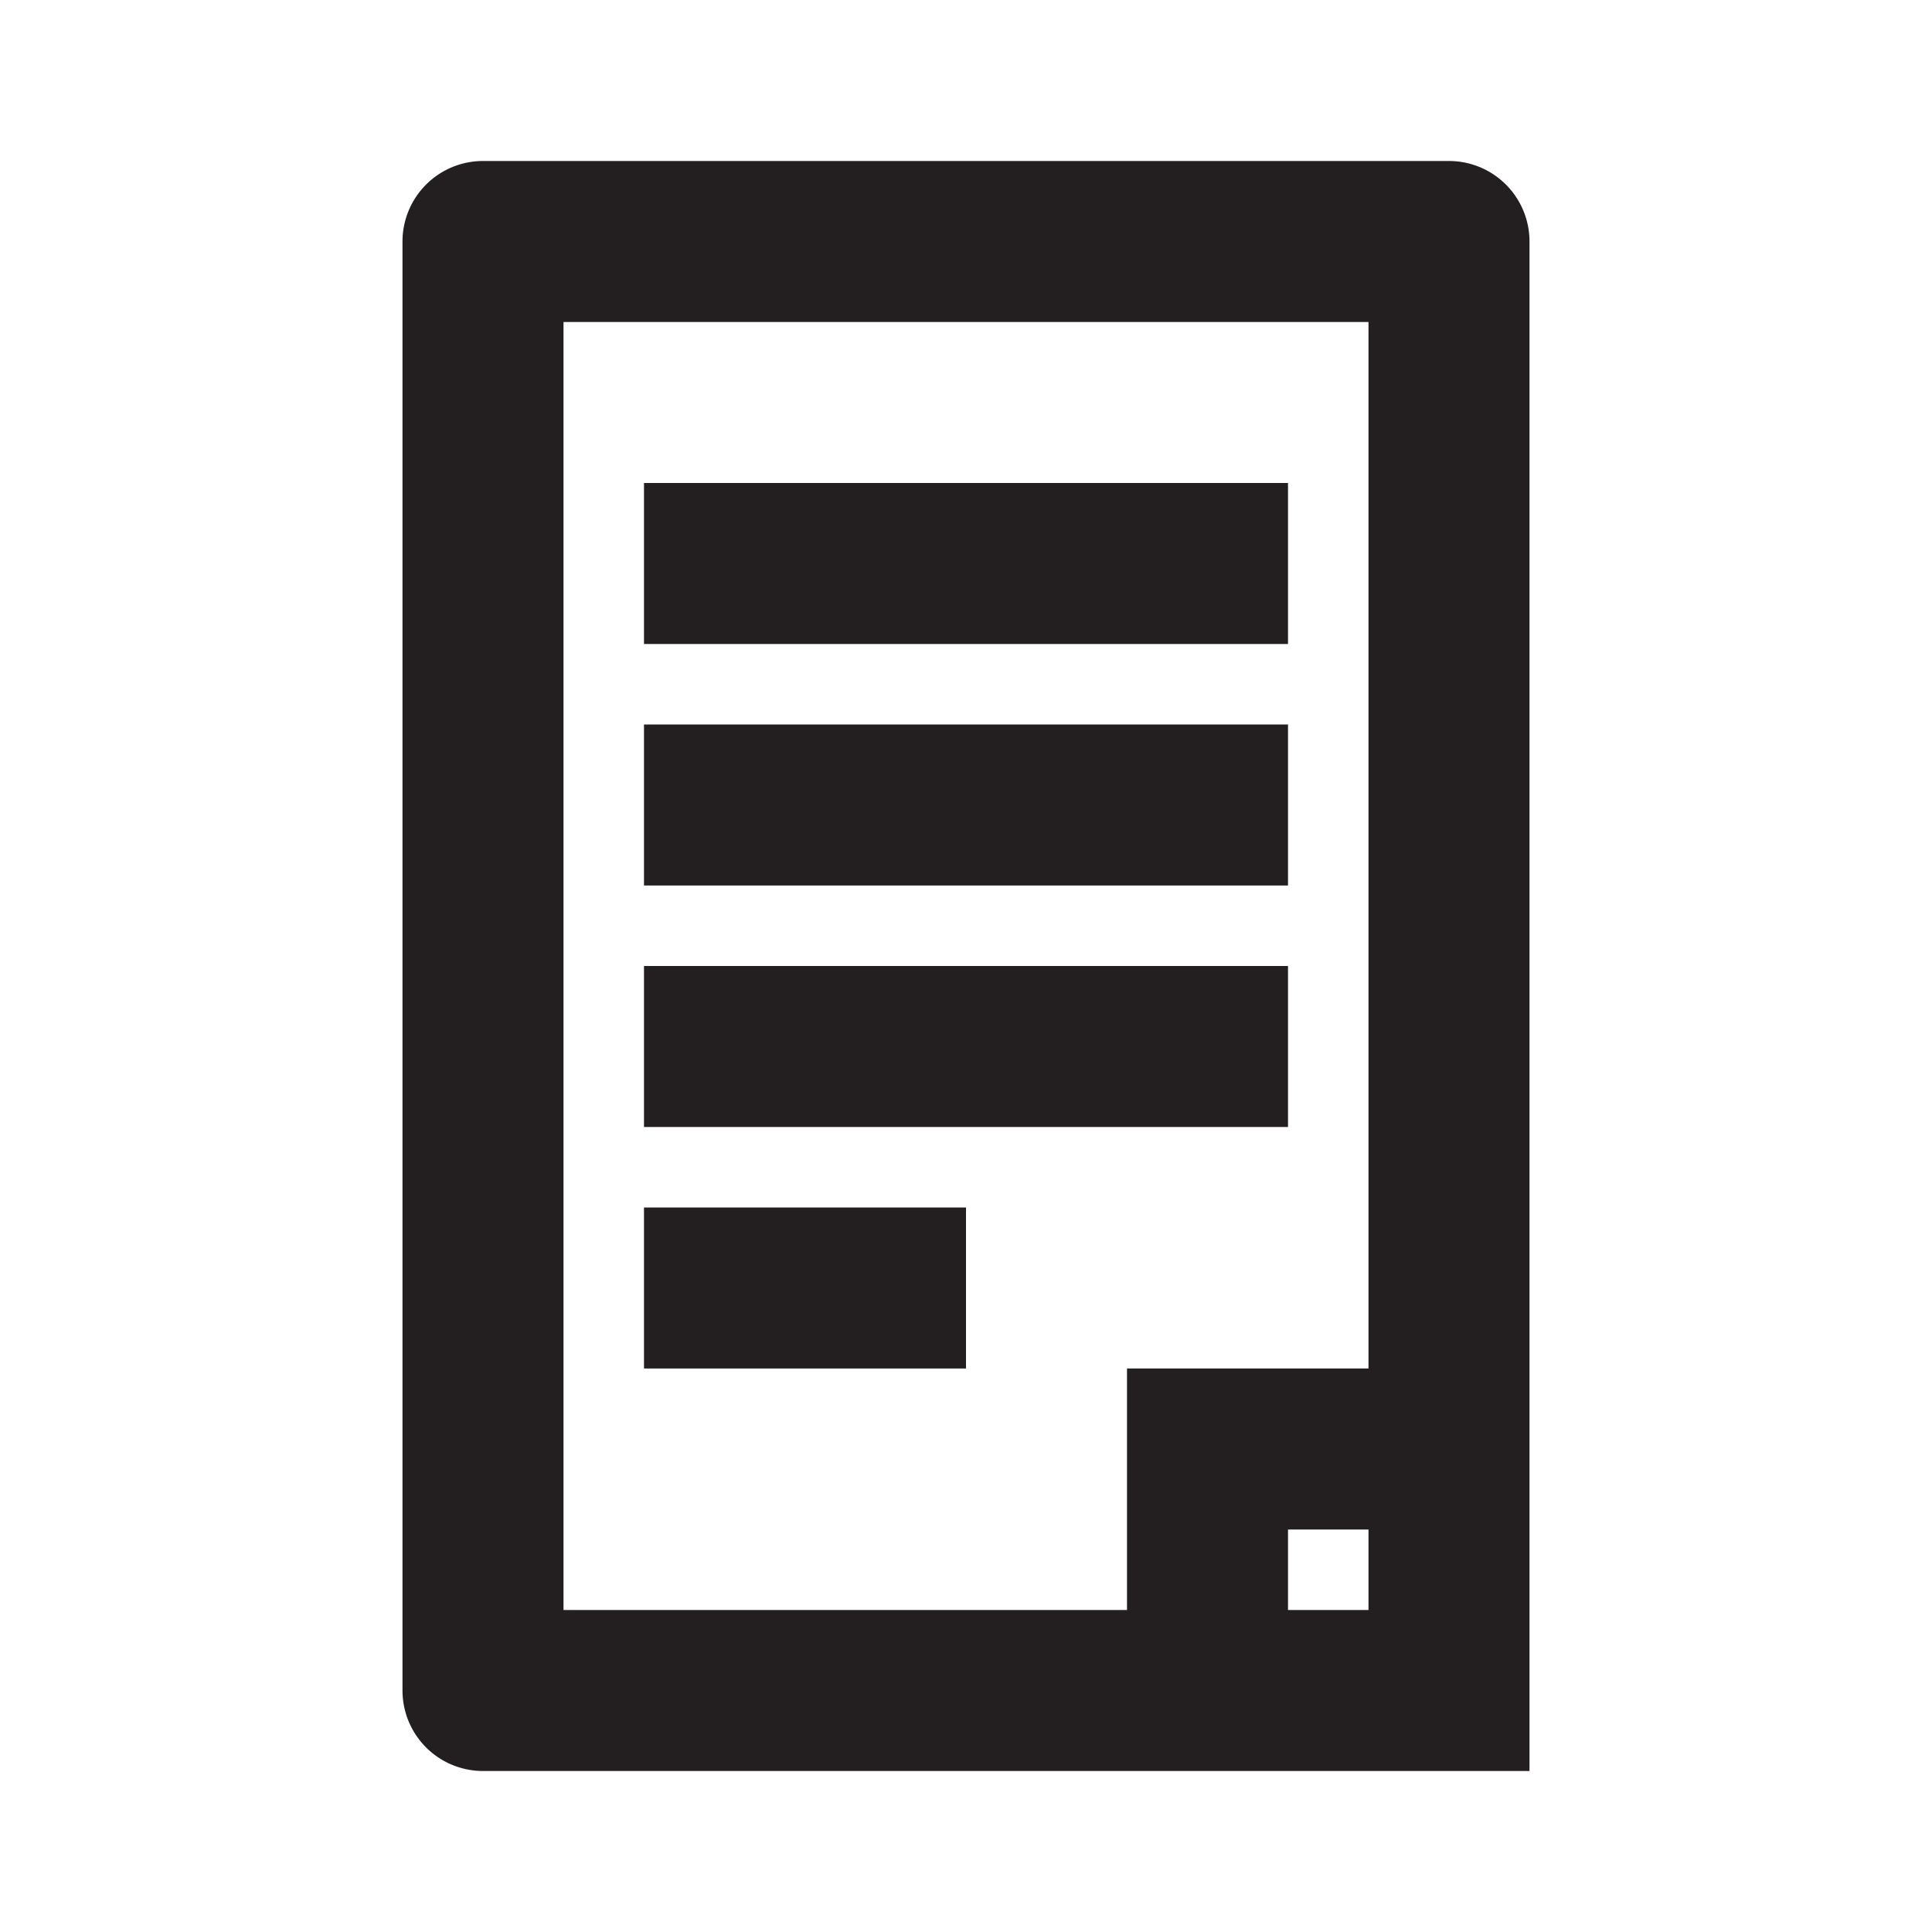
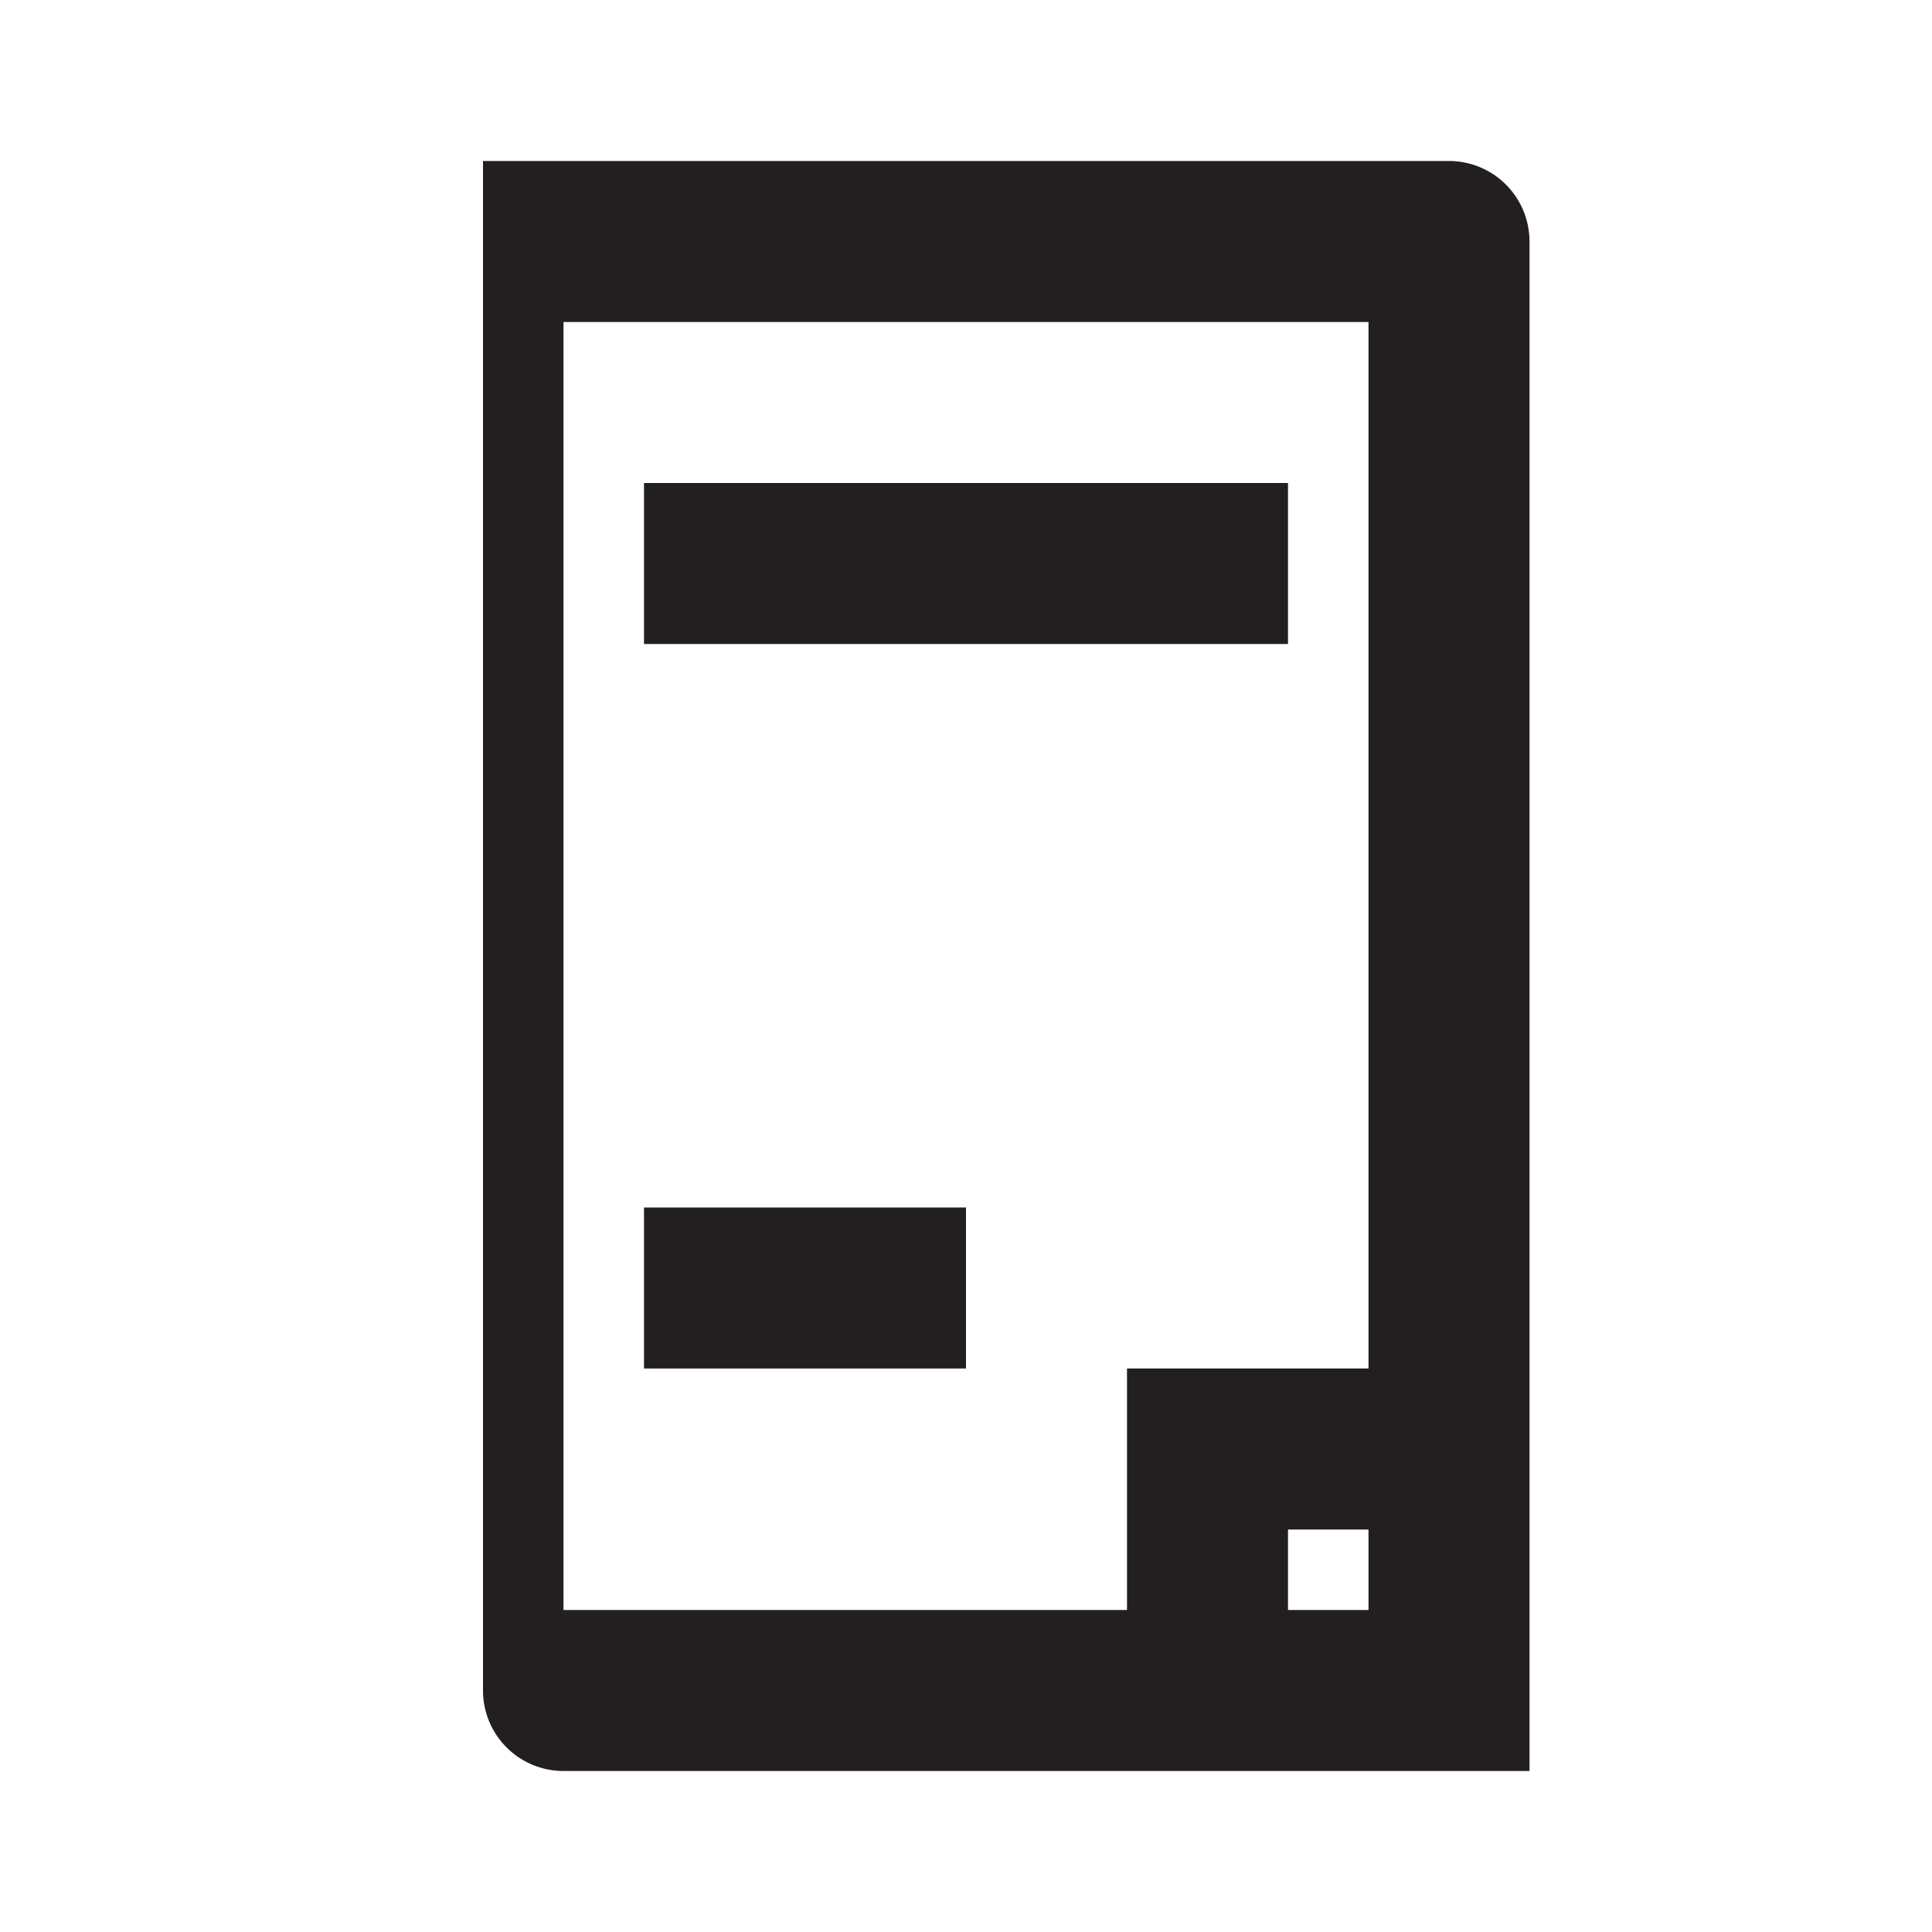
<svg xmlns="http://www.w3.org/2000/svg" width="800px" height="800px" viewBox="0 0 24 24">
  <defs>
    <style>.cls-1{fill:#231f20;}</style>
  </defs>
  <title />
  <g id="Card">
-     <path class="cls-1" d="M18,2H6A1,1,0,0,0,5,3V21a1,1,0,0,0,1,1H19V3A1,1,0,0,0,18,2ZM17,20H16V19h1Zm-3-3v3H7V4H17V17Z" />
+     <path class="cls-1" d="M18,2H6V21a1,1,0,0,0,1,1H19V3A1,1,0,0,0,18,2ZM17,20H16V19h1Zm-3-3v3H7V4H17V17Z" />
    <rect class="cls-1" height="2" width="8" x="8" y="6" />
-     <rect class="cls-1" height="2" width="8" x="8" y="9" />
-     <rect class="cls-1" height="2" width="8" x="8" y="12" />
    <rect class="cls-1" height="2" width="4" x="8" y="15" />
  </g>
</svg>